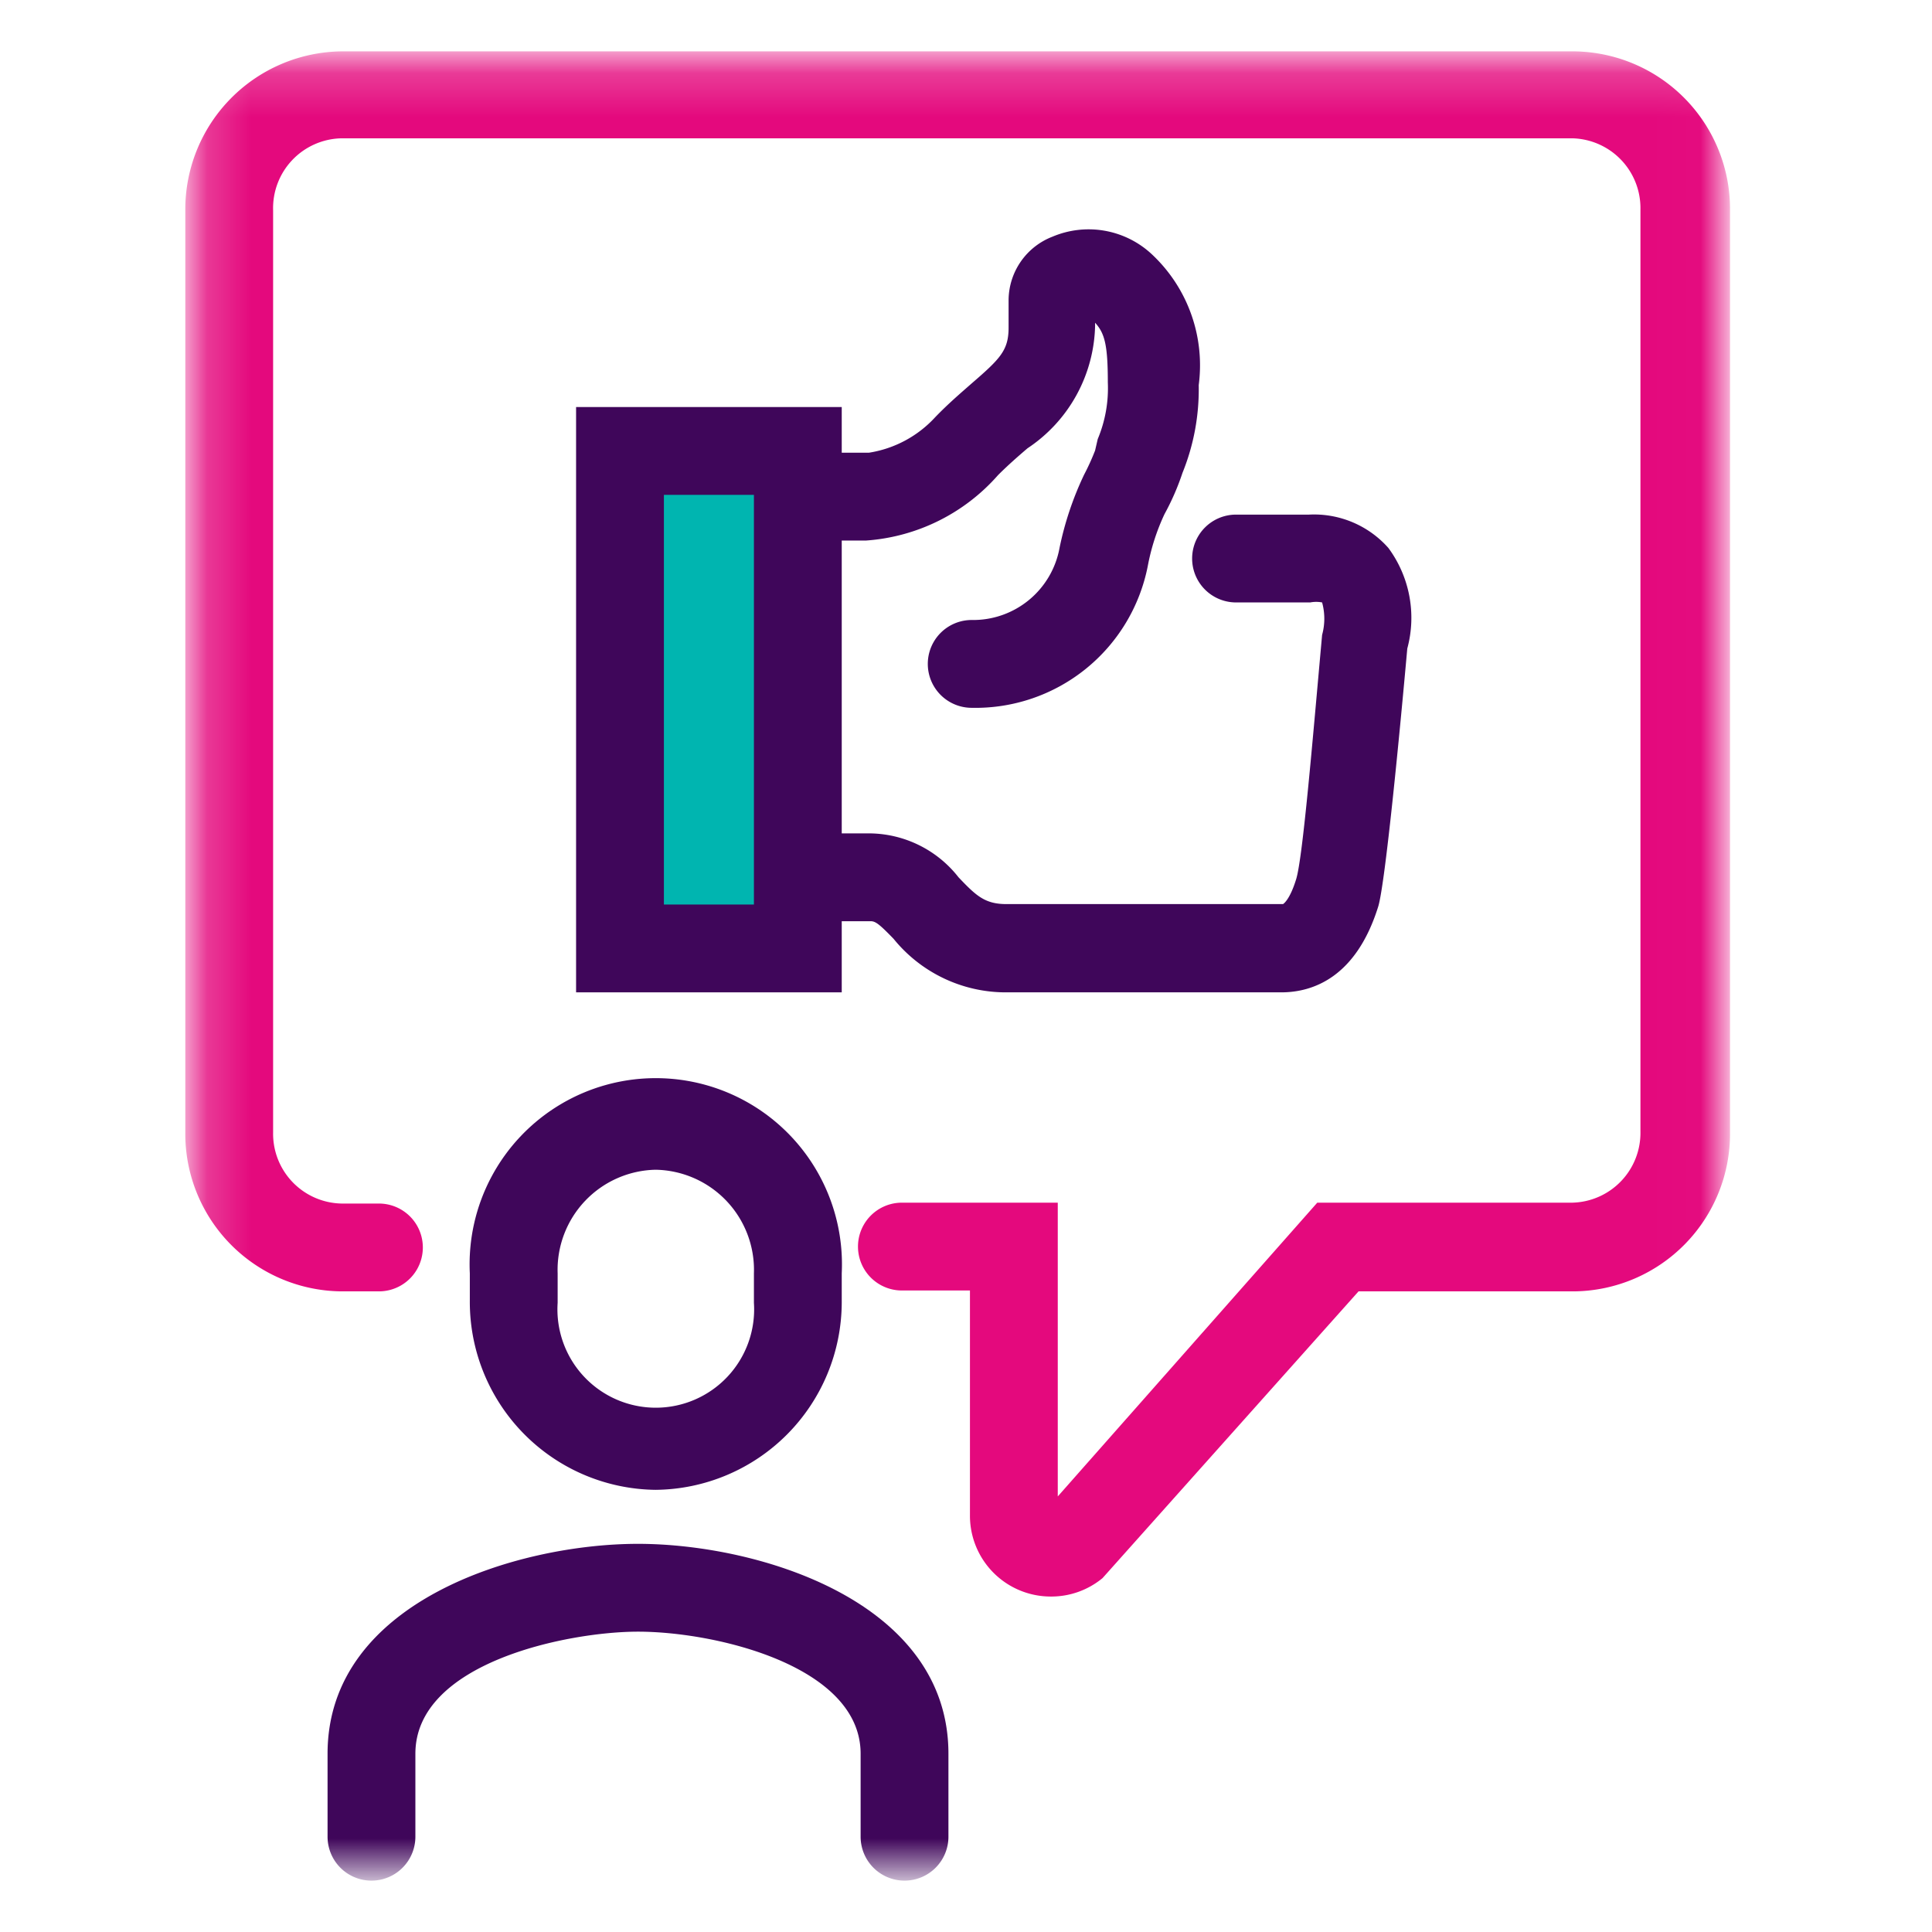
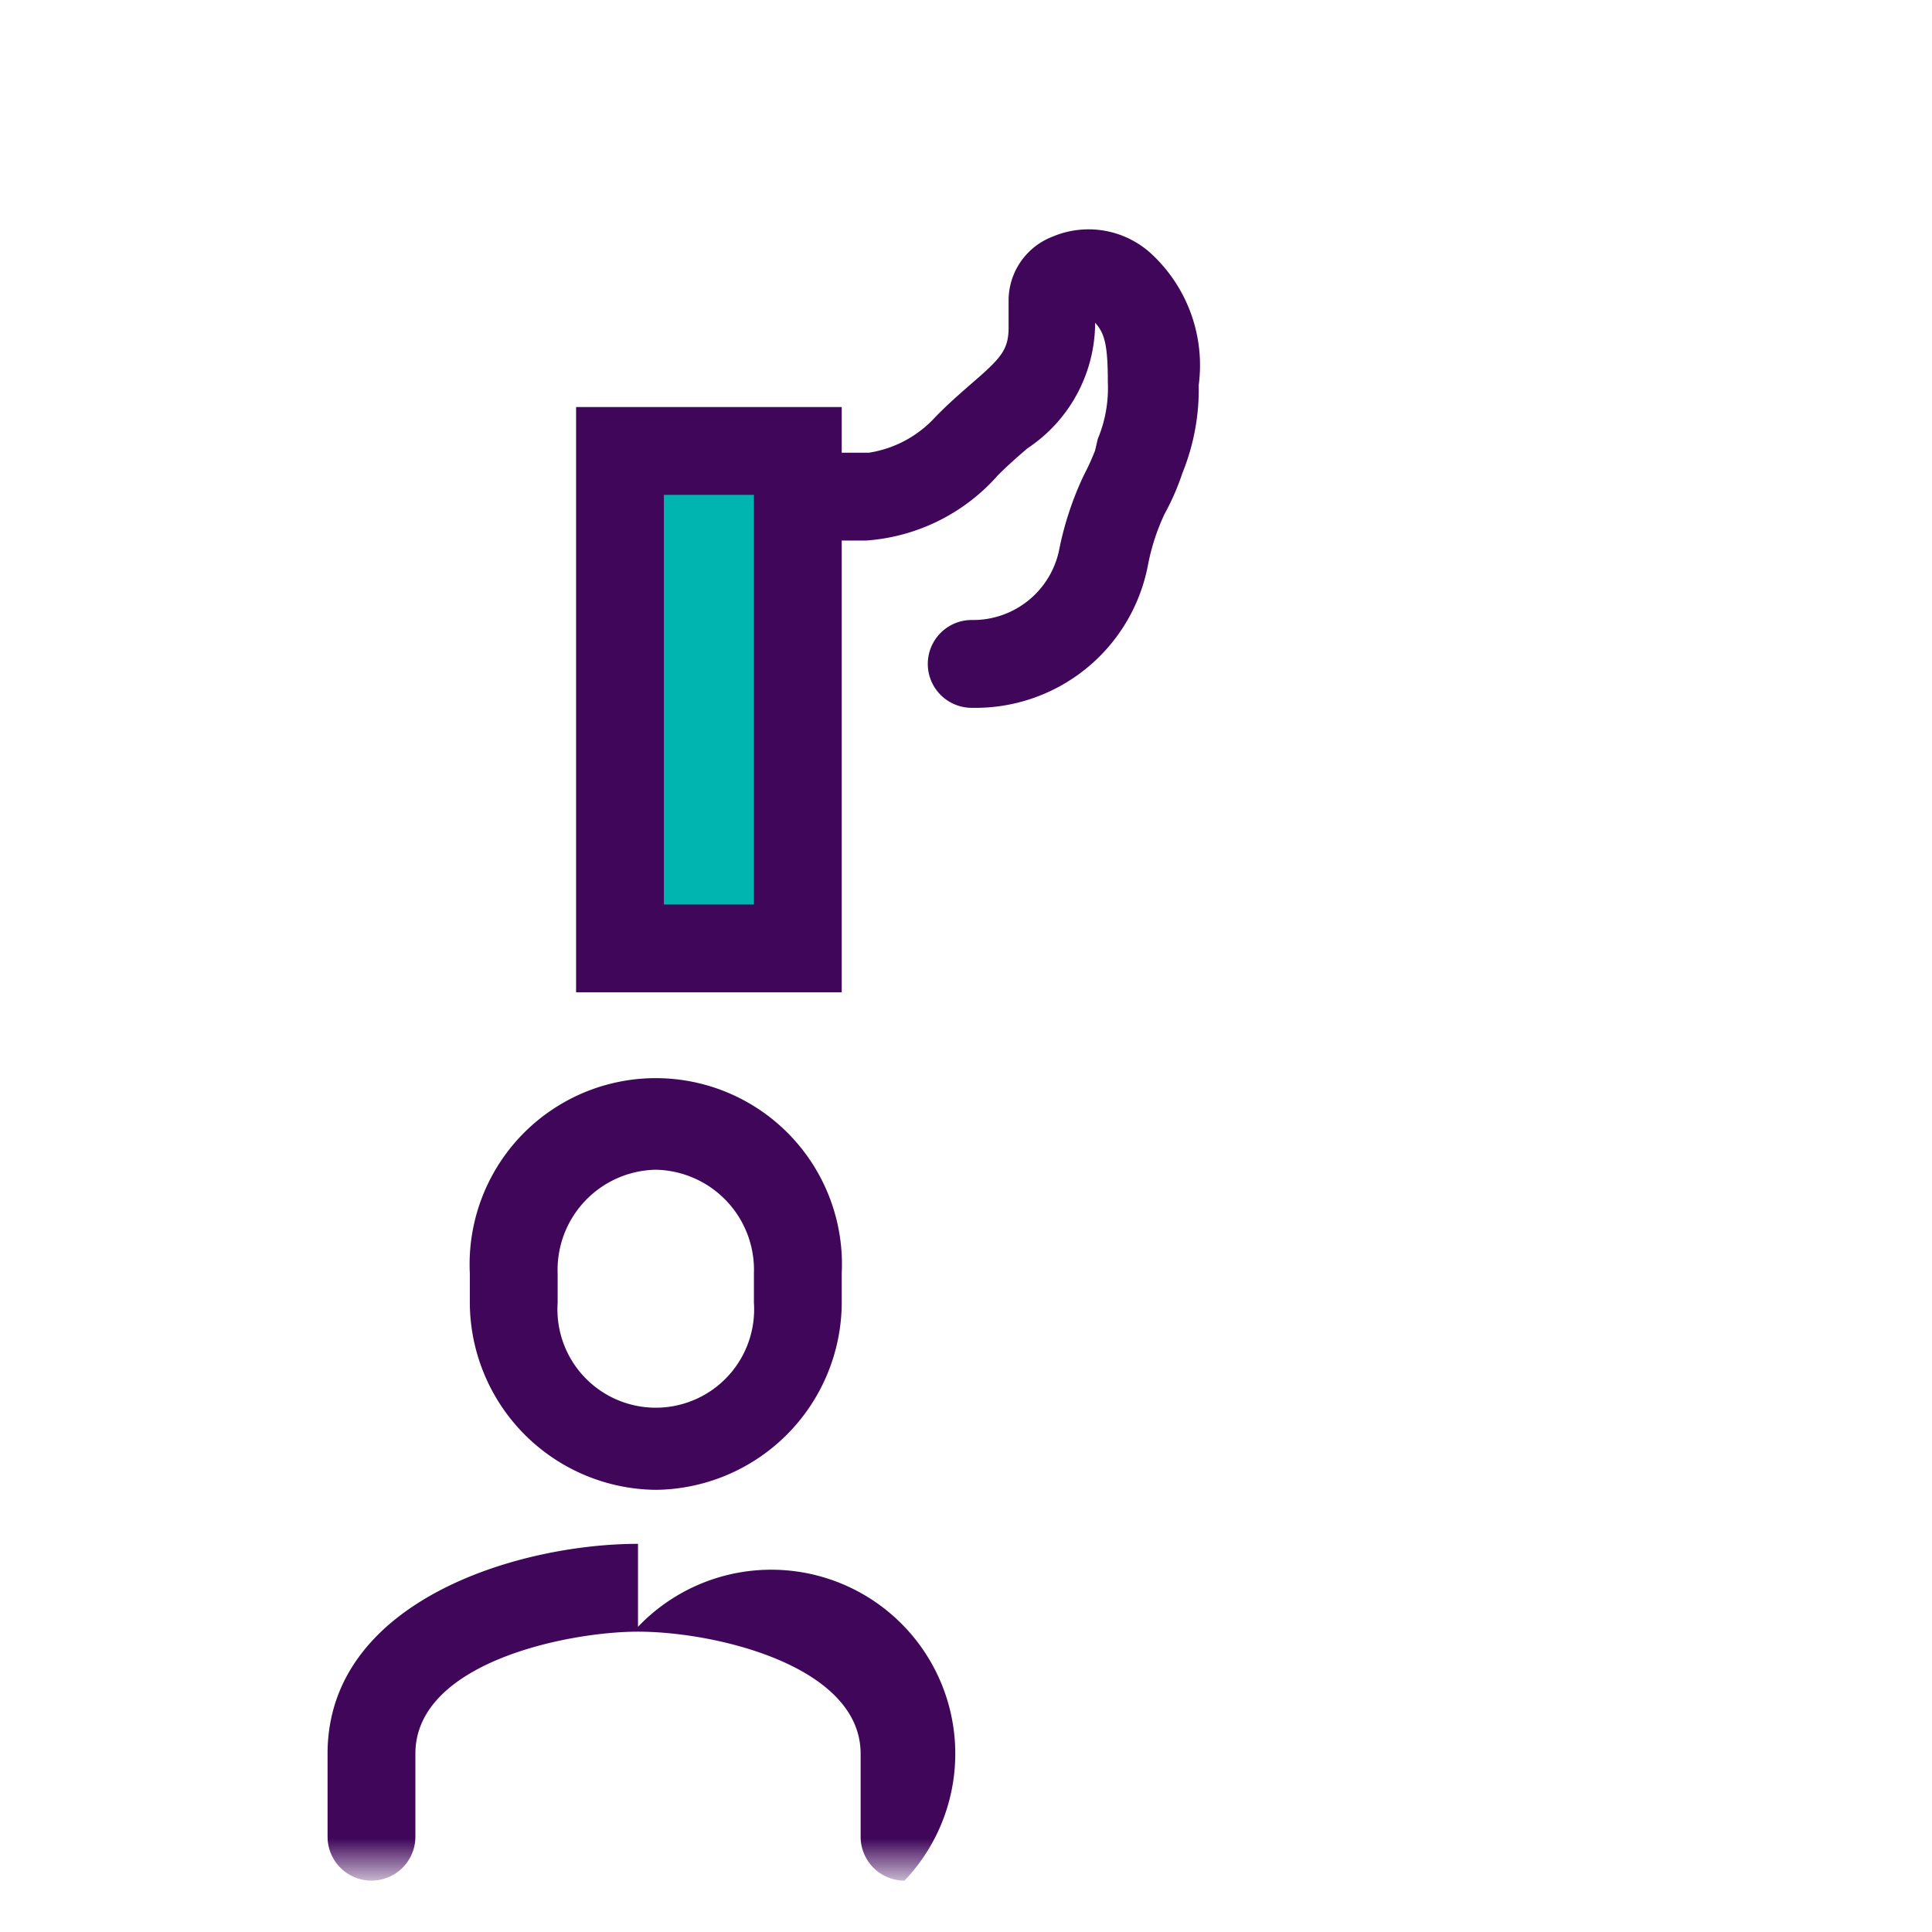
<svg xmlns="http://www.w3.org/2000/svg" viewBox="0 0 44 44">
  <defs>
    <style>.a{fill:#fff;}.a,.d{fill-rule:evenodd;}.b{fill:#3f065a;}.c{mask:url(#a);}.d{fill:#00b5b0;}.e{mask:url(#b);}.f{mask:url(#d);}.g{fill:#e4097d;}</style>
    <mask id="a" x="4.41" y="1.36" width="34.8" height="41.27" maskUnits="userSpaceOnUse">
      <polygon class="a" points="4.41 42.64 39.21 42.64 39.21 1.36 4.41 1.36 4.41 42.64" />
    </mask>
    <mask id="b" x="4.41" y="1.36" width="34.8" height="41.47" maskUnits="userSpaceOnUse">
      <polygon class="a" points="4.41 42.64 39.21 42.64 39.21 1.36 4.41 1.36 4.41 42.64" />
    </mask>
    <mask id="d" x="4.22" y="1.17" width="35.18" height="41.47" maskUnits="userSpaceOnUse">
      <polygon class="a" points="4.41 42.64 39.21 42.64 39.21 1.36 4.41 1.36 4.41 42.64" />
    </mask>
  </defs>
  <title>good</title>
-   <path class="b" d="M29.18,22.6h-6.3a3.29,3.29,0,0,1-2.53-1.22c-.32-.33-.41-.4-.52-.4H18.17a1,1,0,0,1,0-2h1.66a2.6,2.6,0,0,1,2,1c.4.42.6.61,1.09.61h6.3s.15-.08.3-.57.37-3.12.59-5.56a1.39,1.39,0,0,0,0-.74h0a.72.72,0,0,0-.27,0H28.15a1,1,0,0,1,0-2h1.66a2.26,2.26,0,0,1,1.81.76,2.68,2.68,0,0,1,.43,2.29c-.17,1.9-.5,5.33-.66,5.87C30.89,22.25,29.91,22.6,29.18,22.6Z" />
  <path class="b" d="M22.13,16.12a1,1,0,1,1,0-2,2,2,0,0,0,2-1.64,7.27,7.27,0,0,1,.56-1.67,5.33,5.33,0,0,0,.25-.55L25,10a3,3,0,0,0,.23-1.29c0-.85-.07-1.12-.29-1.36v.07a3.44,3.44,0,0,1-1.54,2.79c-.21.18-.44.38-.67.61a4.41,4.41,0,0,1-3,1.49H18.17a1,1,0,0,1,0-2h1.62A2.59,2.59,0,0,0,21.3,9.5c.3-.31.57-.54.82-.76.66-.57.85-.76.85-1.28V6.82a1.56,1.56,0,0,1,1-1.43,2.11,2.11,0,0,1,2.24.38,3.46,3.46,0,0,1,1.09,3,5.06,5.06,0,0,1-.37,2,5.69,5.69,0,0,1-.41.94,4.91,4.91,0,0,0-.38,1.18A4,4,0,0,1,22.13,16.12Z" />
  <g class="c">
    <polygon class="d" points="14.13 21.59 18.17 21.59 18.17 10.27 14.13 10.27 14.13 21.59" />
    <path class="b" d="M19.17,22.6H13.12V9.27h6.05Zm-4.05-2h2.05V11.27H15.12Z" />
  </g>
  <g class="e">
-     <path class="b" d="M20.6,42.83a1,1,0,0,1-1-1V39.94c0-2-3.3-2.78-5.07-2.78-1.59,0-5.07.7-5.07,2.78v1.89a1,1,0,0,1-2,0V39.94c0-3.48,4.34-4.78,7.07-4.78s7.07,1.3,7.07,4.78v1.89A1,1,0,0,1,20.6,42.83Z" />
+     <path class="b" d="M20.6,42.83a1,1,0,0,1-1-1V39.94c0-2-3.3-2.78-5.07-2.78-1.59,0-5.07.7-5.07,2.78v1.89a1,1,0,0,1-2,0V39.94c0-3.48,4.34-4.78,7.07-4.78v1.89A1,1,0,0,1,20.6,42.83Z" />
  </g>
  <g class="c">
    <path class="b" d="M14.93,33.93a4.28,4.28,0,0,1-4.23-4.31V29a4.24,4.24,0,1,1,8.47,0v.67A4.28,4.28,0,0,1,14.93,33.93Zm0-7.29A2.28,2.28,0,0,0,12.7,29v.67a2.24,2.24,0,1,0,4.47,0V29A2.28,2.28,0,0,0,14.93,26.64Z" />
  </g>
  <g class="f">
-     <path class="g" d="M23.92,36.36a1.84,1.84,0,0,1-1.83-1.85V29.39H20.54a1,1,0,0,1,0-2h3.55v6.69L30,27.39h5.81a1.59,1.59,0,0,0,1.55-1.62v-21a1.59,1.59,0,0,0-1.55-1.62H7.78A1.59,1.59,0,0,0,6.22,4.79v21a1.59,1.59,0,0,0,1.56,1.62h.85a1,1,0,1,1,0,2H7.78a3.59,3.59,0,0,1-3.56-3.62v-21A3.6,3.6,0,0,1,7.78,1.17H35.85A3.59,3.59,0,0,1,39.4,4.79v21a3.59,3.59,0,0,1-3.55,3.62H30.94l-5.83,6.53A1.83,1.83,0,0,1,23.92,36.36Z" />
-   </g>
+     </g>
</svg>